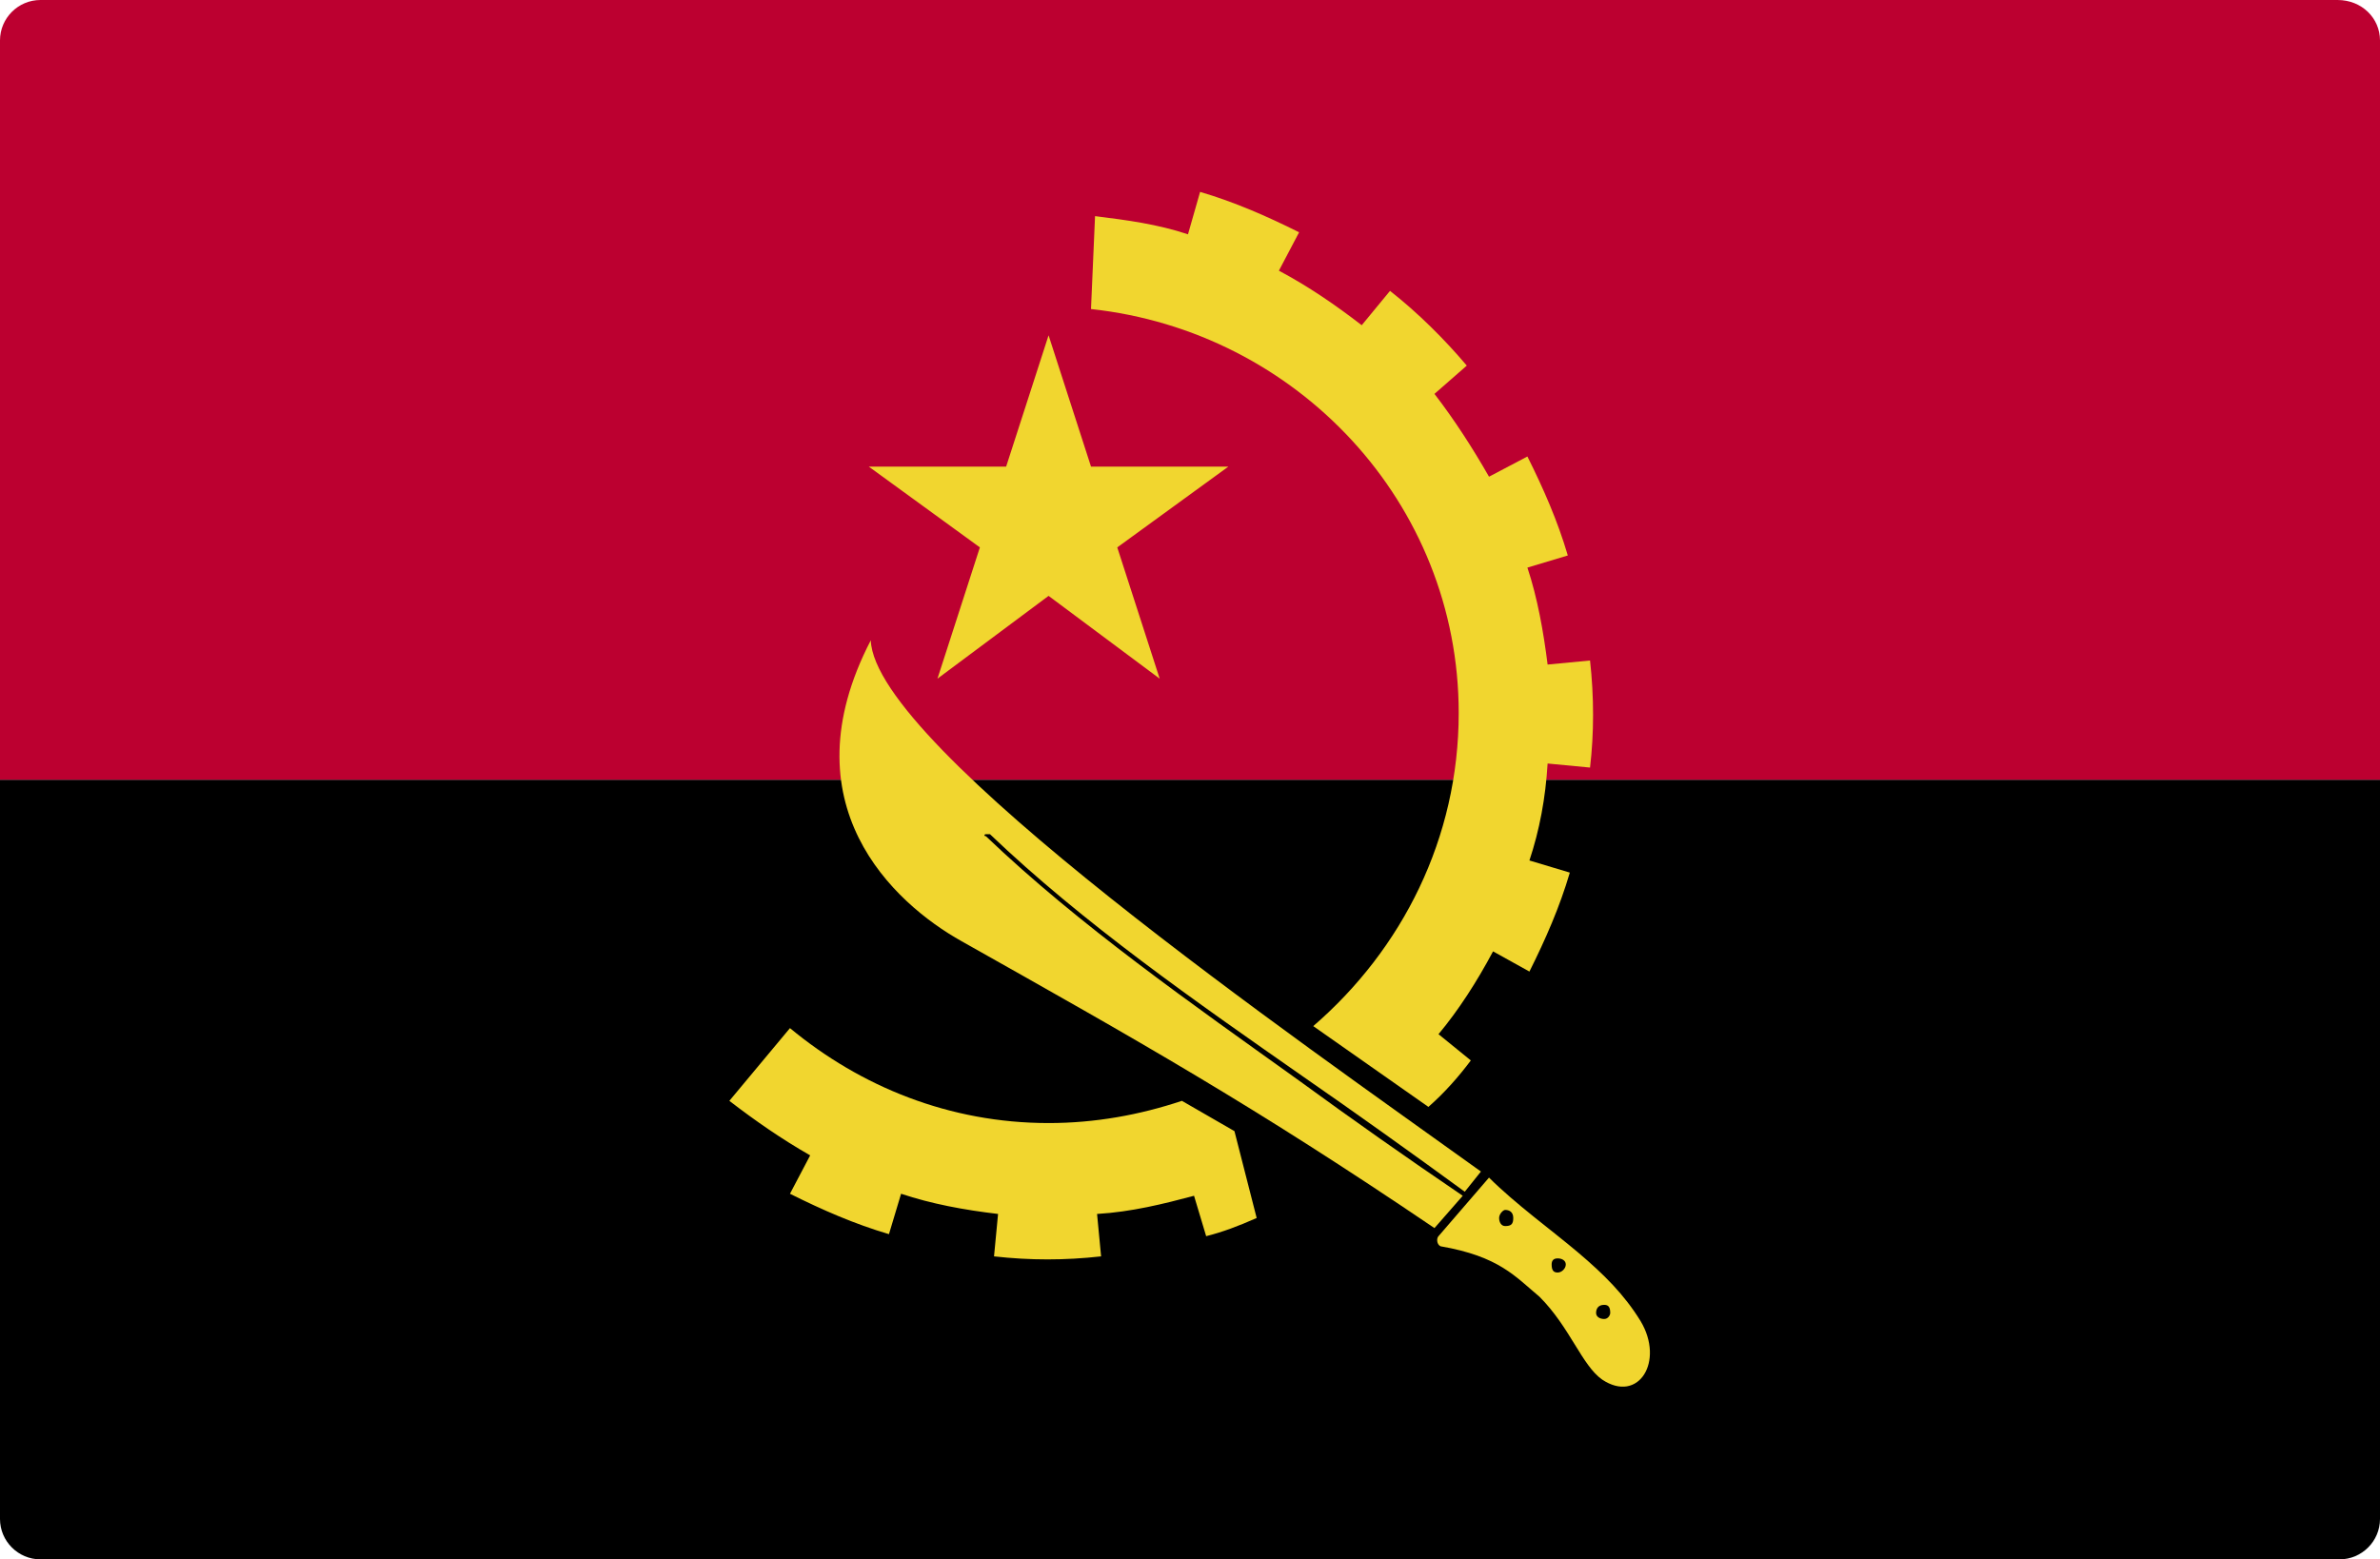
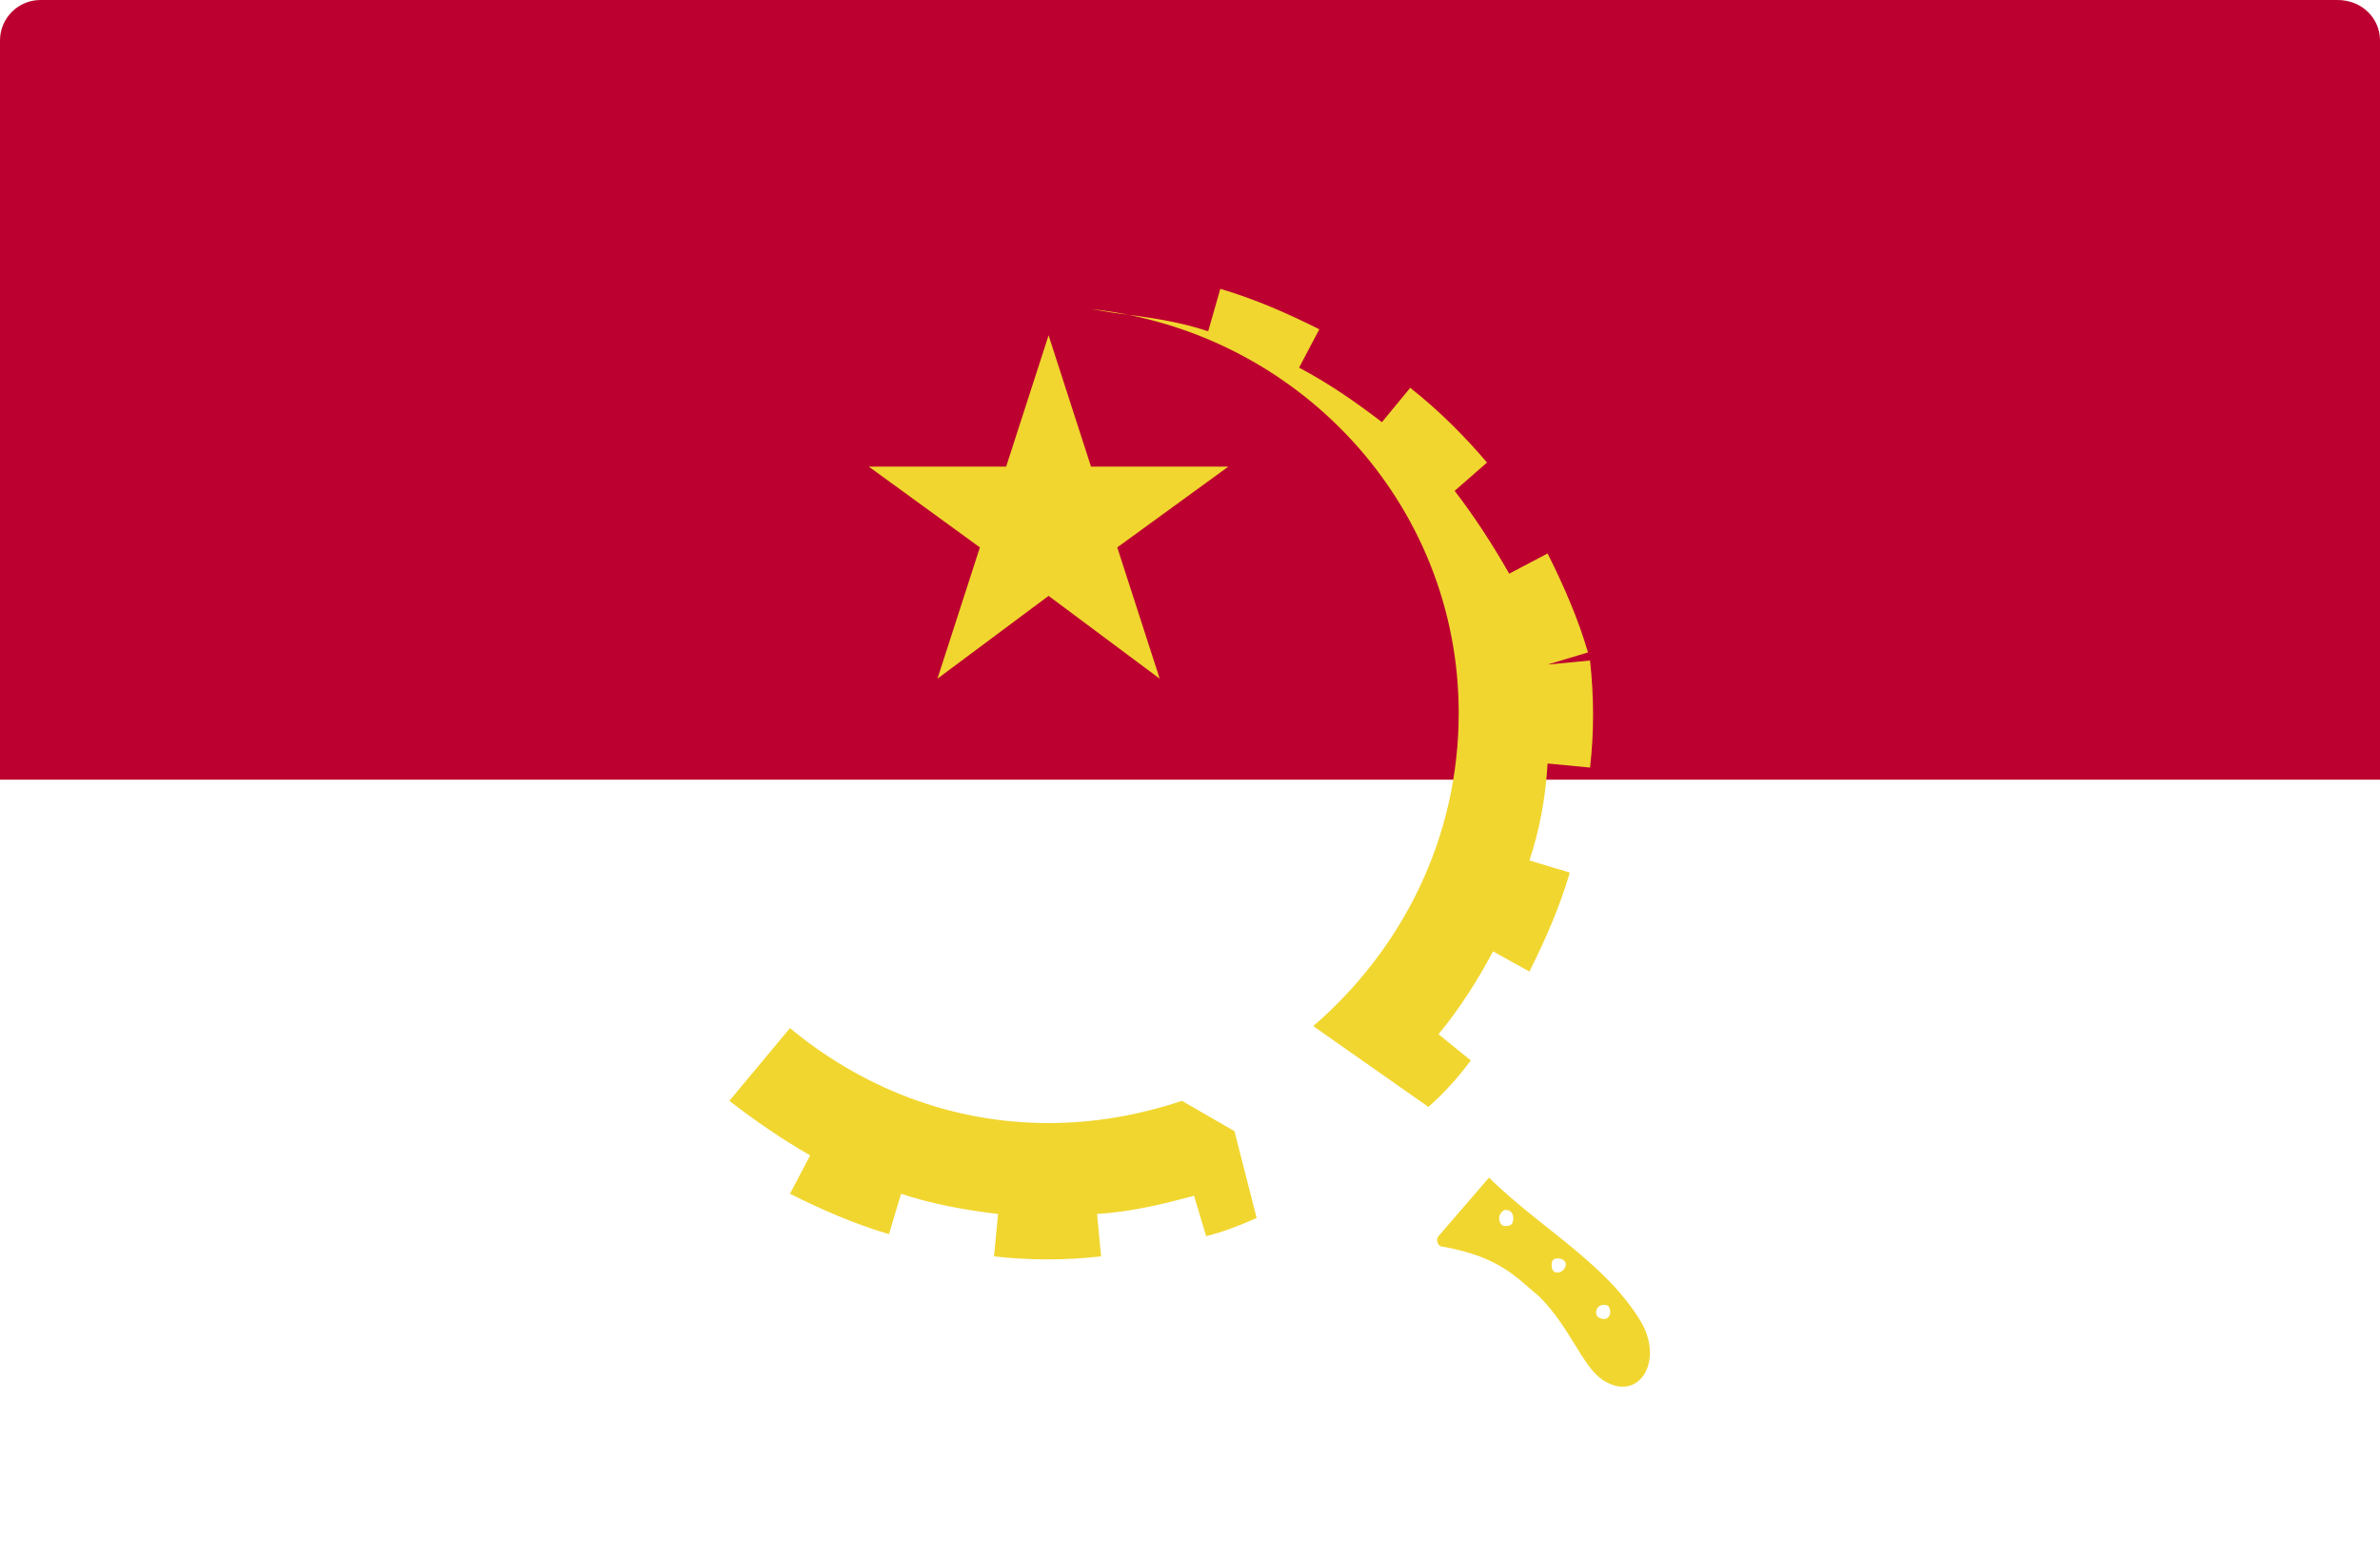
<svg xmlns="http://www.w3.org/2000/svg" id="Capa_1" x="0px" y="0px" viewBox="0 0 117.8 77.2" style="enable-background:new 0 0 117.8 77.2;" xml:space="preserve">
  <style type="text/css">	.st0{fill:#BC0030;}	.st1{fill:#F1D62F;}</style>
-   <path d="M117.8,38.6v36.6c0,1.1-0.9,2-2,2H2c-1.1,0-2-0.9-2-2V38.6H117.8z" />
  <path class="st0" d="M117.8,2v36.6H0V2c0-1.1,0.9-2,2-2h113.7C116.9,0,117.8,0.9,117.8,2z" />
  <g>
    <polygon class="st1" points="46.4,33.6 51.9,29.5 57.4,33.6 55.3,27.1 60.8,23.1 54,23.1 51.9,16.6 49.8,23.1 43,23.1 48.5,27.1    " />
    <path class="st1" d="M81.2,65.4c-0.8-1.3-1.8-2.3-3.1-3.4c-1.3-1.1-3.1-2.4-4.4-3.7l-2.5,2.9c-0.1,0.1-0.1,0.4,0.1,0.5  c2.9,0.5,3.7,1.5,4.9,2.5c1.5,1.5,2.1,3.4,3.1,4.1C81.1,69.5,82.4,67.4,81.2,65.4 M74.5,60.7c-0.2,0-0.3-0.2-0.3-0.4  c0-0.2,0.2-0.4,0.3-0.4c0.2,0,0.4,0.1,0.4,0.4C74.9,60.6,74.8,60.7,74.5,60.7 M77.1,63c-0.2,0-0.3-0.1-0.3-0.4  c0-0.2,0.1-0.3,0.3-0.3s0.4,0.1,0.4,0.3C77.5,62.8,77.3,63,77.1,63 M79.4,65.3c-0.2,0-0.4-0.1-0.4-0.3c0-0.2,0.1-0.4,0.4-0.4  c0.2,0,0.3,0.1,0.3,0.4C79.7,65.1,79.6,65.3,79.4,65.3" />
    <path class="st1" d="M58.5,54.5c-2.1,0.7-4.3,1.1-6.6,1.1c-4.9,0-9.3-1.8-12.8-4.7l-3,3.6c1.3,1,2.6,1.9,4,2.7l-1,1.9  c1.6,0.8,3.2,1.5,4.9,2l0.6-2c1.5,0.5,3.1,0.8,4.8,1l-0.2,2.1c1.8,0.2,3.5,0.2,5.3,0l-0.2-2.1c1.7-0.1,3.3-0.5,4.8-0.9l0.6,2  c0.8-0.2,1.6-0.5,2.5-0.9l-1.1-4.3L58.5,54.5z" />
-     <path class="st1" d="M72.2,35.3c0,6.2-2.8,11.7-7.2,15.5l5.7,4c0.8-0.7,1.5-1.5,2.1-2.3l-1.6-1.3c1-1.2,1.9-2.6,2.7-4.1l1.8,1  c0.8-1.6,1.5-3.2,2-4.9l-2-0.6c0.5-1.5,0.8-3.1,0.9-4.8l2.1,0.2c0.2-1.7,0.2-3.5,0-5.3l-2.1,0.2c-0.2-1.6-0.5-3.3-1-4.8l2-0.6  c-0.5-1.7-1.2-3.3-2-4.9l-1.9,1c-0.8-1.4-1.7-2.8-2.7-4.1l1.6-1.4c-1.1-1.3-2.4-2.6-3.8-3.7l-1.4,1.7c-1.3-1-2.6-1.9-4.1-2.7l1-1.9  c-1.6-0.8-3.2-1.5-4.9-2l-0.6,2.1c-1.5-0.5-3-0.7-4.6-0.9L54,15.3C64.2,16.4,72.2,24.9,72.2,35.3" />
-     <path class="st1" d="M64.3,53.5c-5.3-3.8-10.9-7.7-15.5-12.1c-0.1,0-0.1-0.1,0-0.1c0.1,0,0.1,0,0.2,0c4.6,4.4,10.2,8.3,15.5,12  c2.6,1.8,5.4,3.8,8,5.7l0.8-1c-8.9-6.4-30-21-30.2-26.3c-4.2,8.1,1.1,13,4.5,14.9c8.7,4.9,14.4,8.1,23.4,14.2l1.4-1.6  C69.6,57.3,66.9,55.4,64.3,53.5" />
+     <path class="st1" d="M72.2,35.3c0,6.2-2.8,11.7-7.2,15.5l5.7,4c0.8-0.7,1.5-1.5,2.1-2.3l-1.6-1.3c1-1.2,1.9-2.6,2.7-4.1l1.8,1  c0.8-1.6,1.5-3.2,2-4.9l-2-0.6c0.5-1.5,0.8-3.1,0.9-4.8l2.1,0.2c0.2-1.7,0.2-3.5,0-5.3l-2.1,0.2l2-0.6  c-0.5-1.7-1.2-3.3-2-4.9l-1.9,1c-0.8-1.4-1.7-2.8-2.7-4.1l1.6-1.4c-1.1-1.3-2.4-2.6-3.8-3.7l-1.4,1.7c-1.3-1-2.6-1.9-4.1-2.7l1-1.9  c-1.6-0.8-3.2-1.5-4.9-2l-0.6,2.1c-1.5-0.5-3-0.7-4.6-0.9L54,15.3C64.2,16.4,72.2,24.9,72.2,35.3" />
  </g>
</svg>